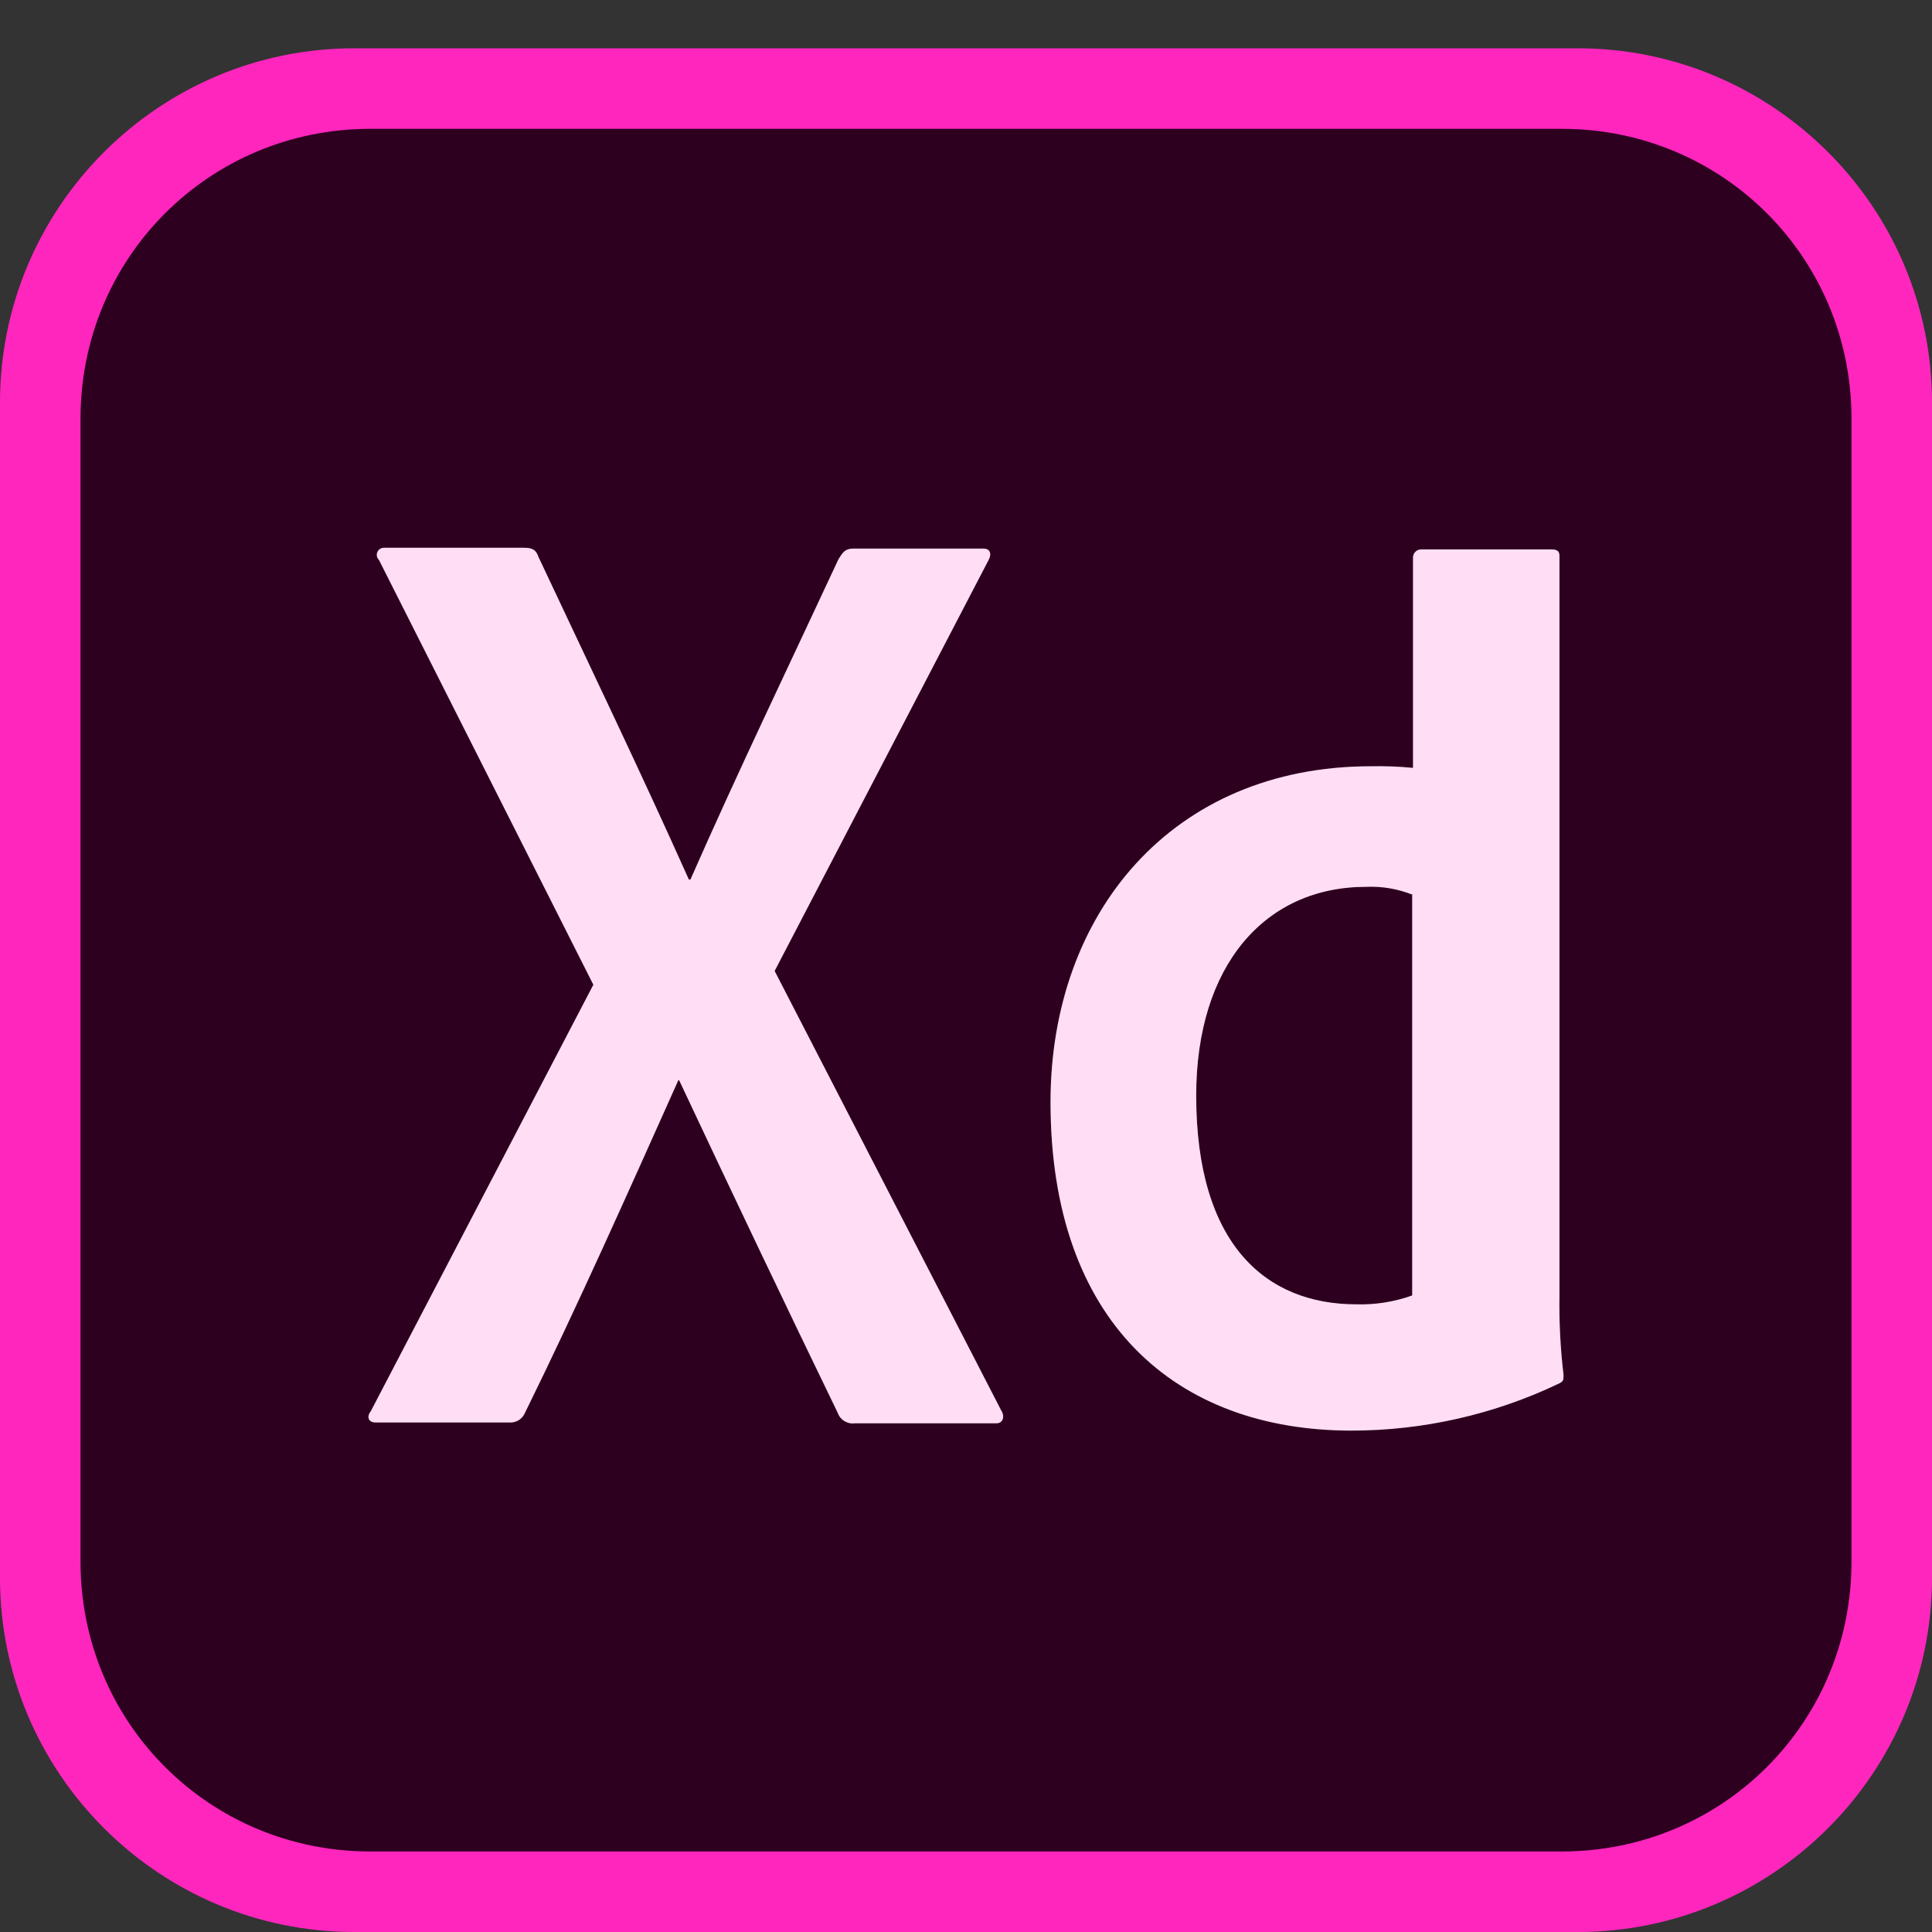
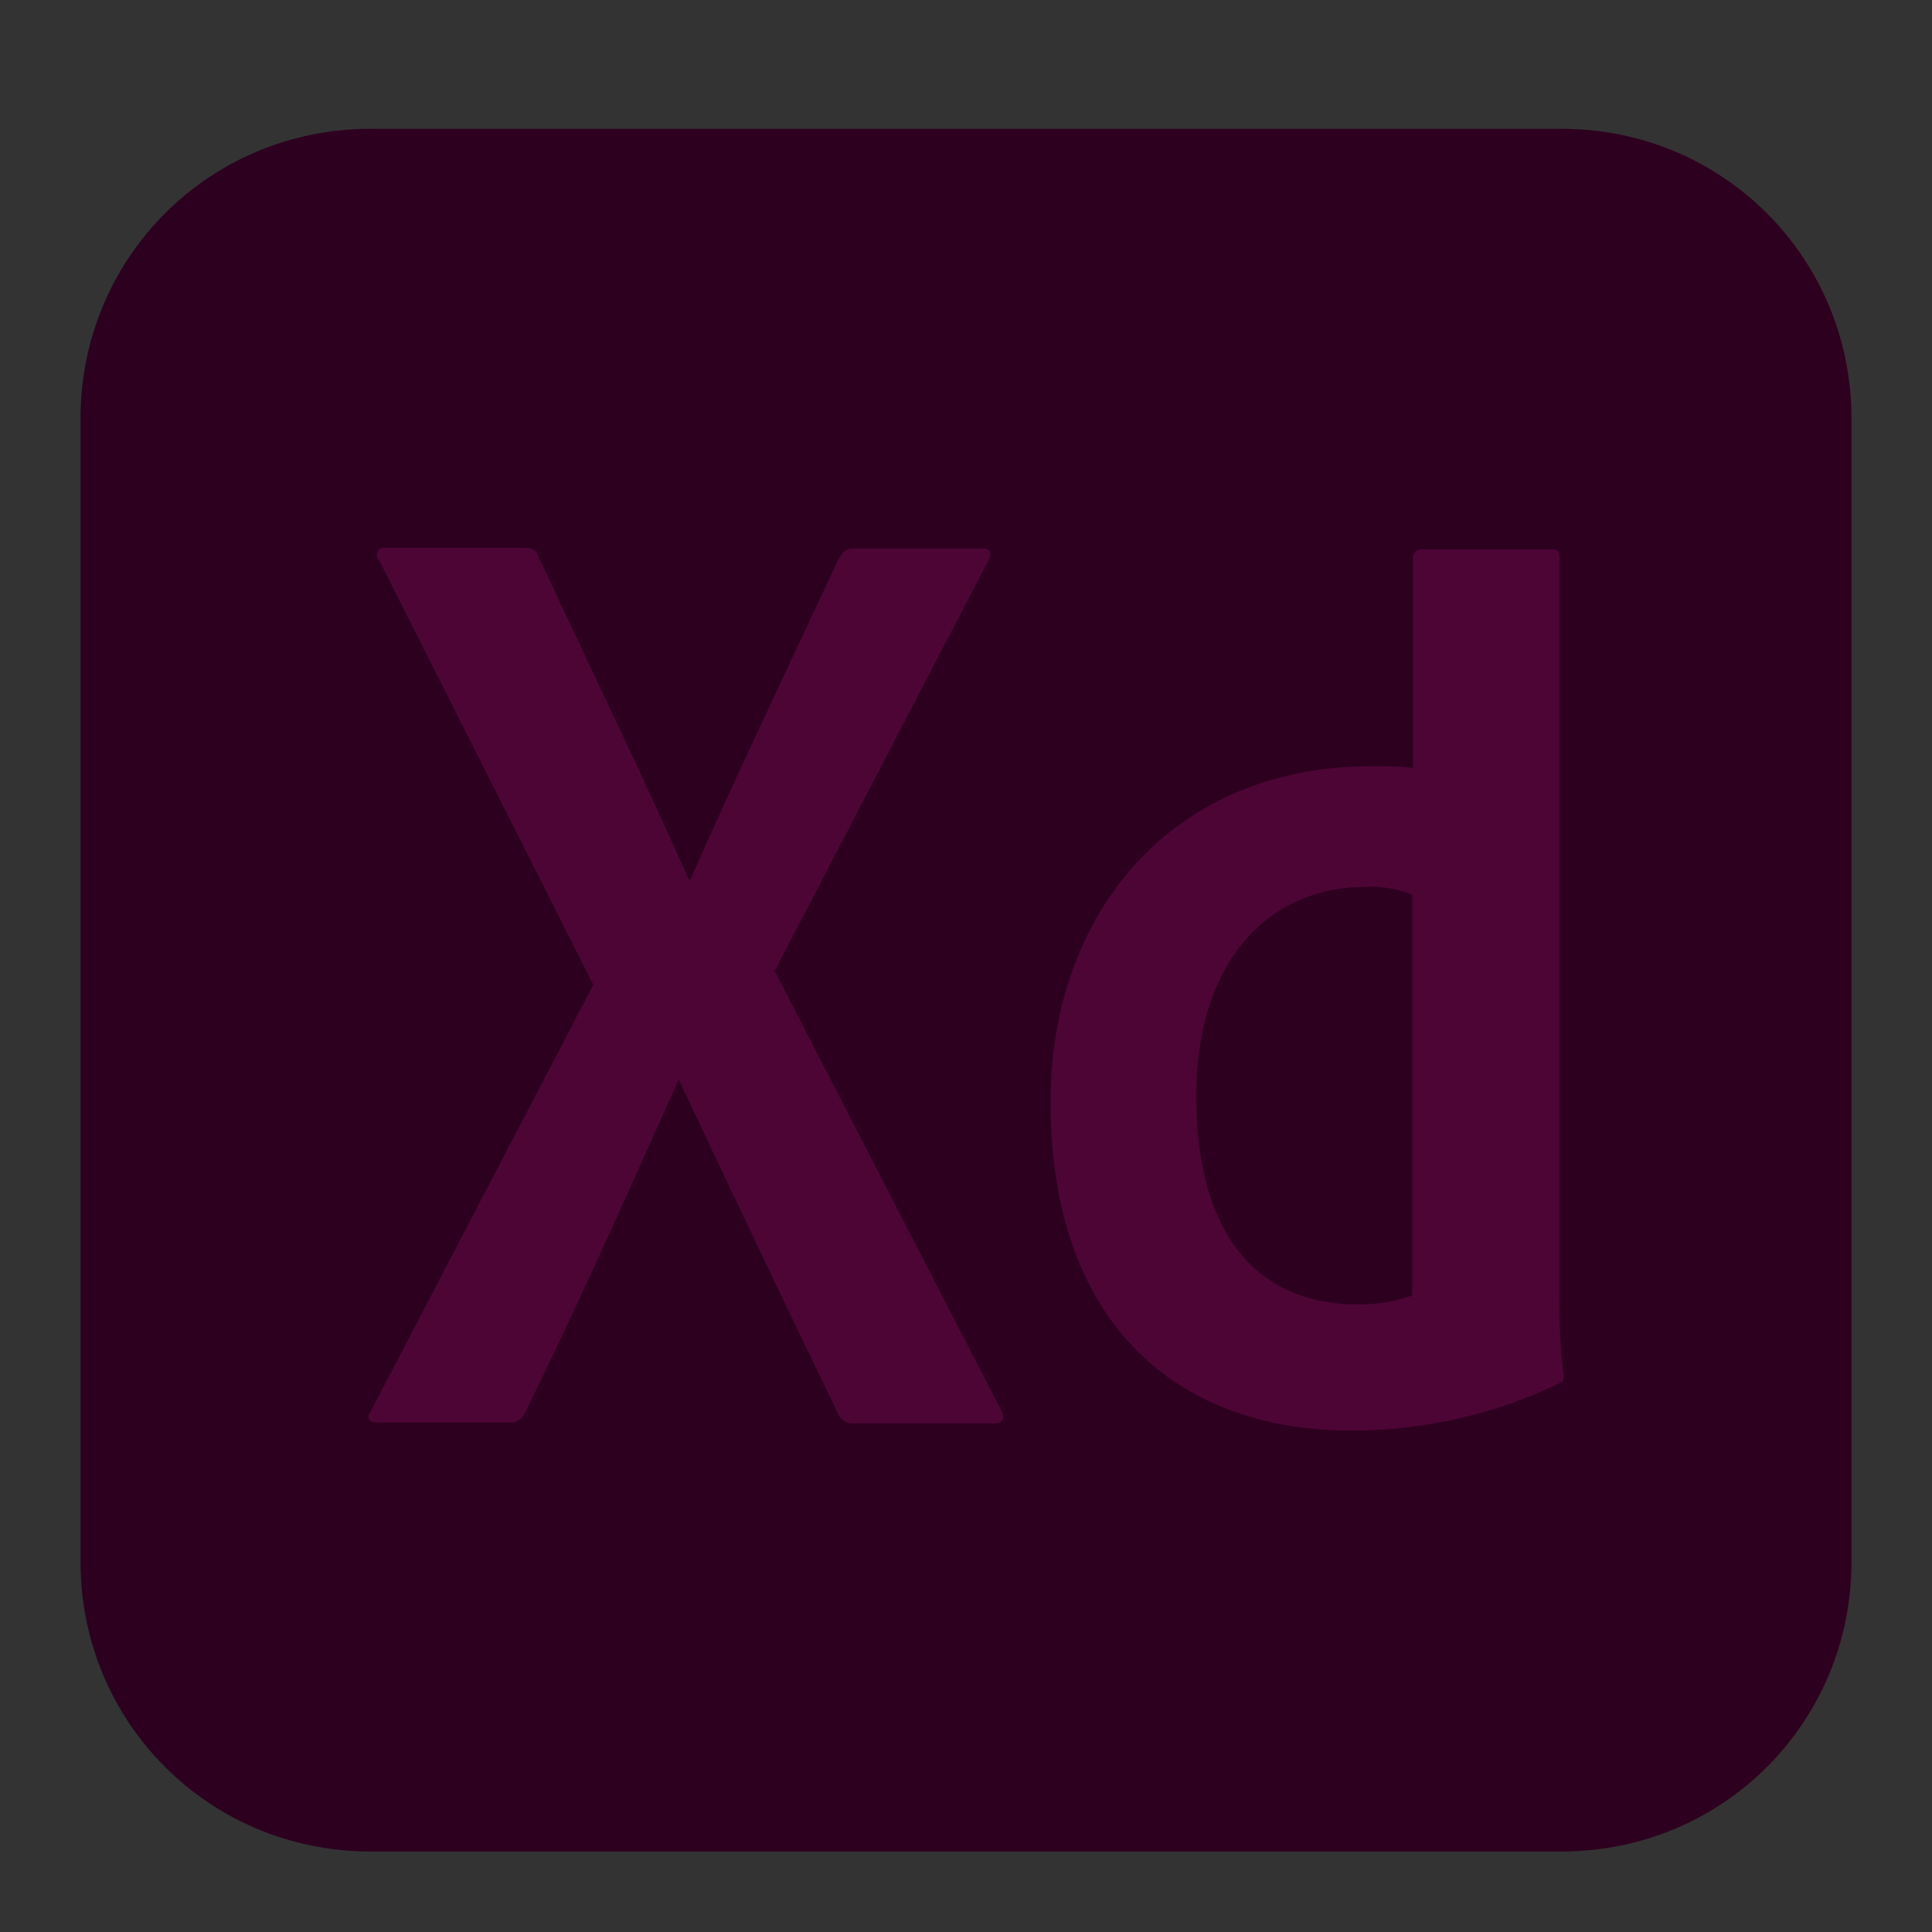
<svg xmlns="http://www.w3.org/2000/svg" width="40" height="40" viewBox="0 0 40 40" fill="none">
  <rect x="0" y="0" width="40" height="40" fill="#333333" stroke="none" />
  <g clip-path="url(#clip0)">
-     <path d="M7.333 1H32.667C36.708 1 40 4.292 40 8.333V32.667C40 36.708 36.708 40 32.667 40H7.333C3.292 40 0 36.709 0 32.667V8.333C7.8125e-05 4.292 3.292 1 7.333 1Z" fill="#FF26BE" />
    <path d="M7.667 2.667H32.333C35.666 2.667 38.333 5.333 38.333 8.667V32.333C38.333 35.667 35.666 38.333 32.333 38.333H7.667C4.333 38.333 1.667 35.667 1.667 32.333V8.667C1.667 5.333 4.333 2.667 7.667 2.667Z" fill="#2E001F" />
-     <path d="M16.038 20.103L20.728 29.2C20.812 29.334 20.762 29.468 20.628 29.468H17.696C17.542 29.488 17.395 29.397 17.344 29.25C16.272 27.039 15.178 24.744 14.061 22.365H14.044C13.039 24.61 11.95 27.055 10.861 29.267C10.806 29.383 10.688 29.455 10.559 29.451H7.779C7.611 29.451 7.594 29.317 7.678 29.216L12.285 20.388L7.846 11.593C7.787 11.537 7.786 11.444 7.842 11.386C7.873 11.353 7.918 11.337 7.963 11.341H10.844C11.012 11.341 11.096 11.375 11.146 11.526C12.201 13.771 13.257 15.965 14.262 18.21H14.295C15.267 15.999 16.339 13.771 17.361 11.576C17.445 11.442 17.495 11.358 17.663 11.358H20.36C20.494 11.358 20.544 11.459 20.46 11.609L16.038 20.103ZM21.75 22.817C21.75 18.914 24.263 15.865 28.384 15.865C28.675 15.859 28.966 15.87 29.255 15.898V11.543C29.255 11.45 29.33 11.375 29.423 11.375H32.12C32.254 11.375 32.287 11.425 32.287 11.509V26.821C32.278 27.369 32.306 27.918 32.371 28.463C32.371 28.58 32.371 28.597 32.271 28.647C30.931 29.286 29.466 29.618 27.982 29.619C24.347 29.619 21.75 27.374 21.75 22.817ZM29.255 18.528C28.947 18.403 28.616 18.346 28.284 18.361C26.19 18.361 24.766 19.986 24.766 22.683C24.766 25.765 26.206 27.005 28.083 27.005C28.476 27.016 28.868 26.954 29.238 26.821V18.528H29.255Z" fill="white" />
    <path opacity="0.15" d="M16.038 20.103L20.728 29.2C20.812 29.334 20.762 29.468 20.628 29.468H17.696C17.542 29.488 17.395 29.397 17.344 29.25C16.272 27.039 15.178 24.744 14.061 22.365H14.044C13.039 24.61 11.95 27.055 10.861 29.267C10.806 29.383 10.688 29.455 10.559 29.451H7.779C7.611 29.451 7.594 29.317 7.678 29.216L12.285 20.388L7.846 11.593C7.787 11.537 7.786 11.444 7.842 11.386C7.873 11.353 7.918 11.337 7.963 11.341H10.844C11.012 11.341 11.096 11.375 11.146 11.526C12.201 13.771 13.257 15.965 14.262 18.21H14.295C15.267 15.999 16.339 13.771 17.361 11.576C17.445 11.442 17.495 11.358 17.663 11.358H20.36C20.494 11.358 20.544 11.459 20.46 11.609L16.038 20.103ZM21.75 22.817C21.75 18.914 24.263 15.865 28.384 15.865C28.675 15.859 28.966 15.87 29.255 15.898V11.543C29.255 11.45 29.33 11.375 29.423 11.375H32.12C32.254 11.375 32.287 11.425 32.287 11.509V26.821C32.278 27.369 32.306 27.918 32.371 28.463C32.371 28.58 32.371 28.597 32.271 28.647C30.931 29.286 29.466 29.618 27.982 29.619C24.347 29.619 21.75 27.374 21.75 22.817ZM29.255 18.528C28.947 18.403 28.616 18.346 28.284 18.361C26.19 18.361 24.766 19.986 24.766 22.683C24.766 25.765 26.206 27.005 28.083 27.005C28.476 27.016 28.868 26.954 29.238 26.821V18.528H29.255Z" fill="#FF26BE" />
  </g>
  <defs>
    <clipPath id="clip0">
      <rect width="40" height="40" fill="white" />
    </clipPath>
  </defs>
</svg>